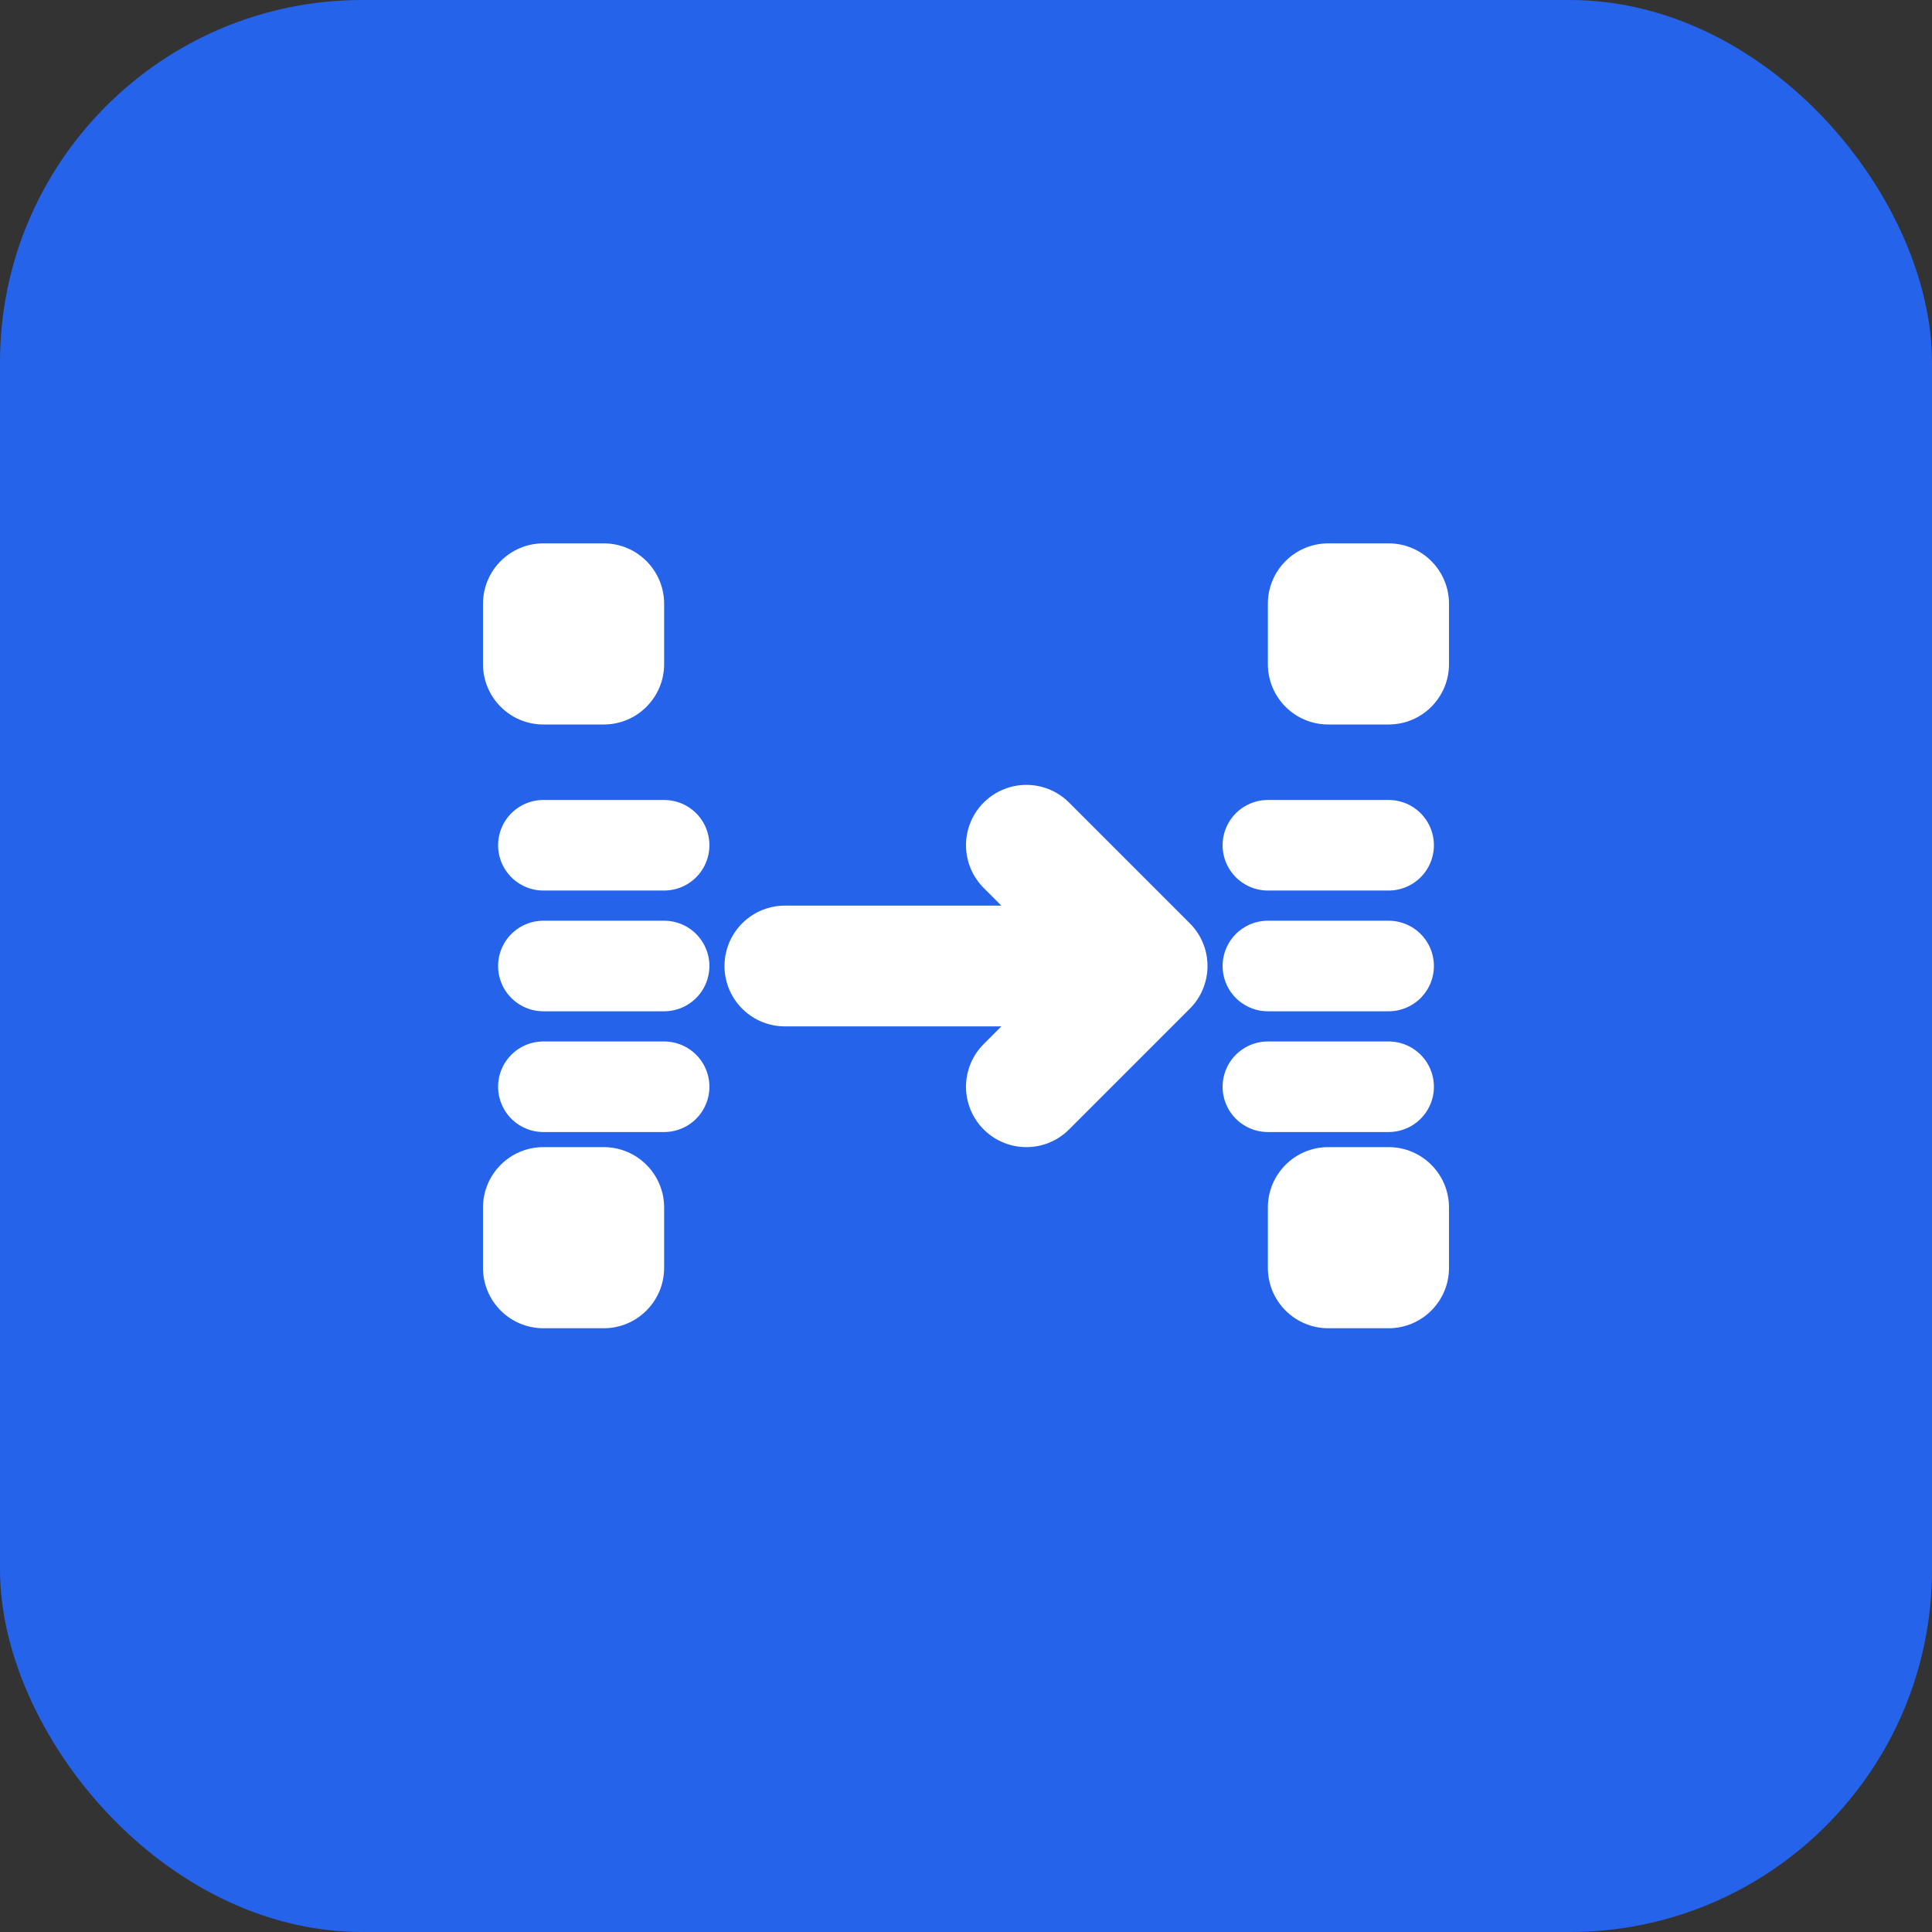
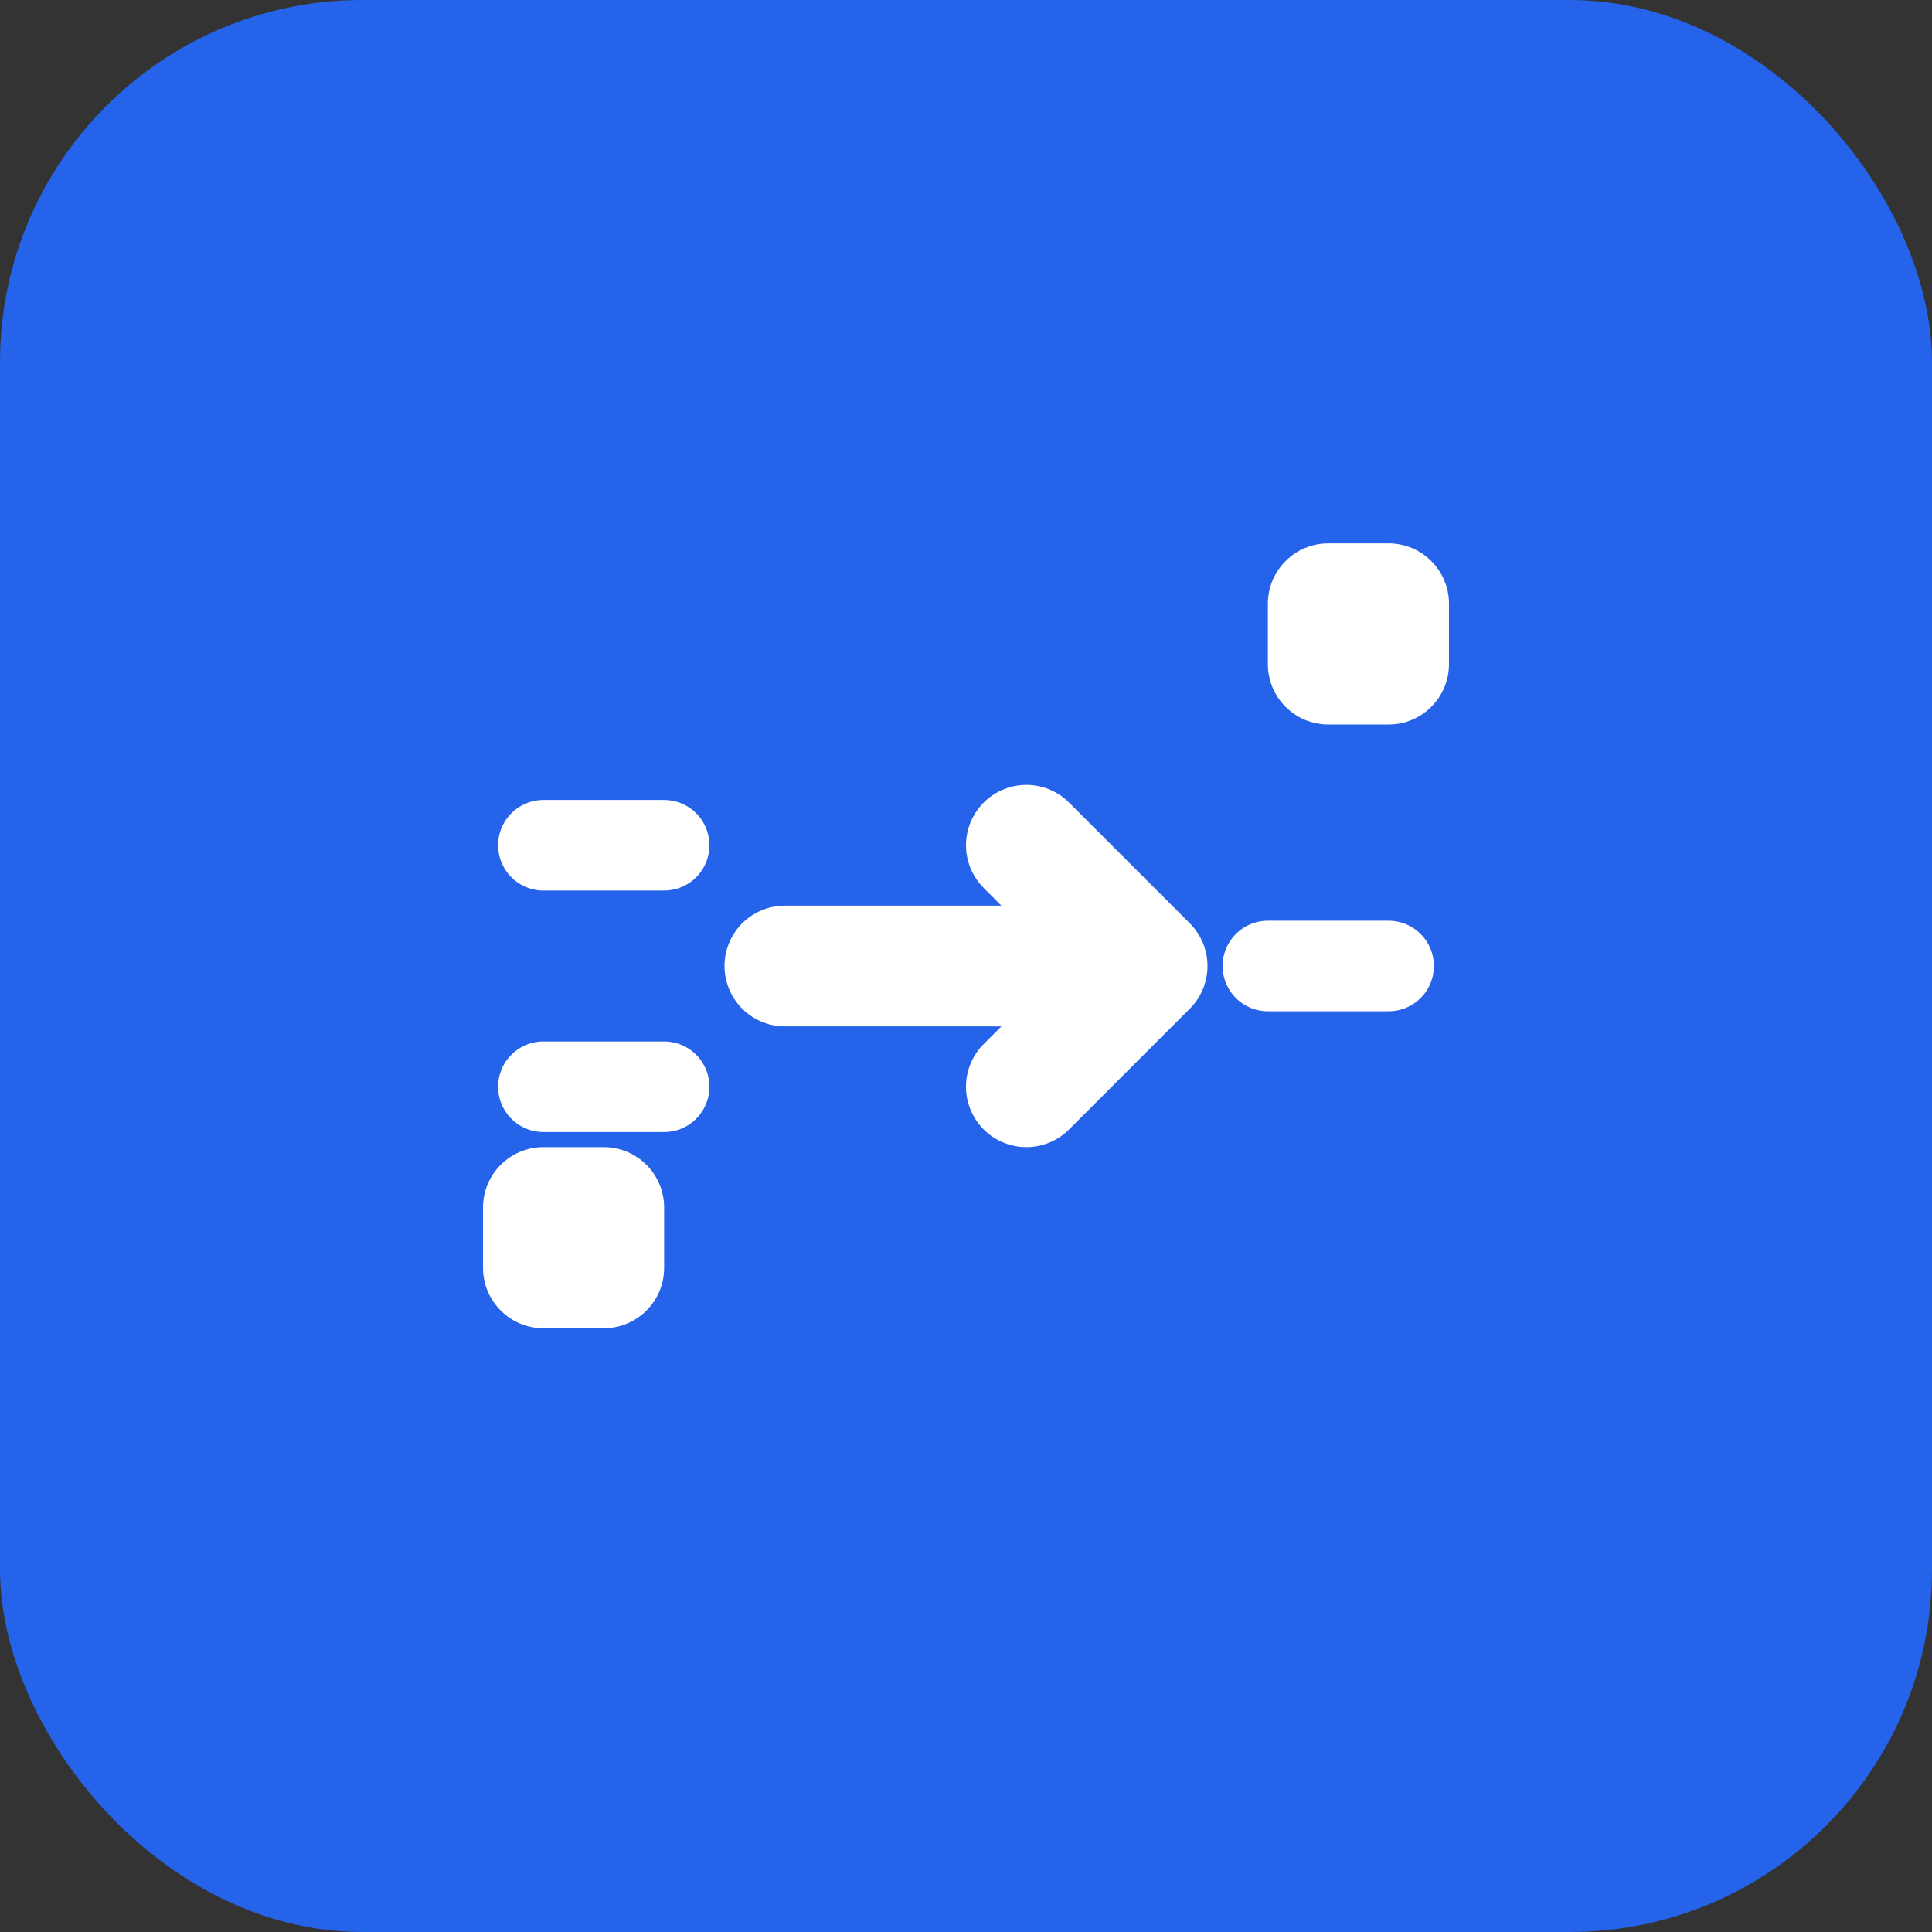
<svg xmlns="http://www.w3.org/2000/svg" width="32" height="32" viewBox="0 0 32 32" fill="none">
  <rect x="0" y="0" width="32" height="32" fill="#333333" stroke="none" />
  <rect width="32" height="32" rx="6" fill="#2563EB" />
-   <path d="M8 10C8 9.448 8.448 9 9 9H10C10.552 9 11 9.448 11 10V11C11 11.552 10.552 12 10 12H9C8.448 12 8 11.552 8 11V10Z" fill="white" />
  <path d="M8 20C8 19.448 8.448 19 9 19H10C10.552 19 11 19.448 11 20V21C11 21.552 10.552 22 10 22H9C8.448 22 8 21.552 8 21V20Z" fill="white" />
  <path d="M13 16H19M19 16L17 14M19 16L17 18" stroke="white" stroke-width="2" stroke-linecap="round" stroke-linejoin="round" />
  <path d="M21 10C21 9.448 21.448 9 22 9H23C23.552 9 24 9.448 24 10V11C24 11.552 23.552 12 23 12H22C21.448 12 21 11.552 21 11V10Z" fill="white" />
-   <path d="M21 20C21 19.448 21.448 19 22 19H23C23.552 19 24 19.448 24 20V21C24 21.552 23.552 22 23 22H22C21.448 22 21 21.552 21 21V20Z" fill="white" />
  <line x1="9" y1="14" x2="11" y2="14" stroke="white" stroke-width="1.5" stroke-linecap="round" />
-   <line x1="9" y1="16" x2="11" y2="16" stroke="white" stroke-width="1.5" stroke-linecap="round" />
  <line x1="9" y1="18" x2="11" y2="18" stroke="white" stroke-width="1.5" stroke-linecap="round" />
-   <line x1="21" y1="14" x2="23" y2="14" stroke="white" stroke-width="1.5" stroke-linecap="round" />
  <line x1="21" y1="16" x2="23" y2="16" stroke="white" stroke-width="1.5" stroke-linecap="round" />
-   <line x1="21" y1="18" x2="23" y2="18" stroke="white" stroke-width="1.5" stroke-linecap="round" />
</svg>